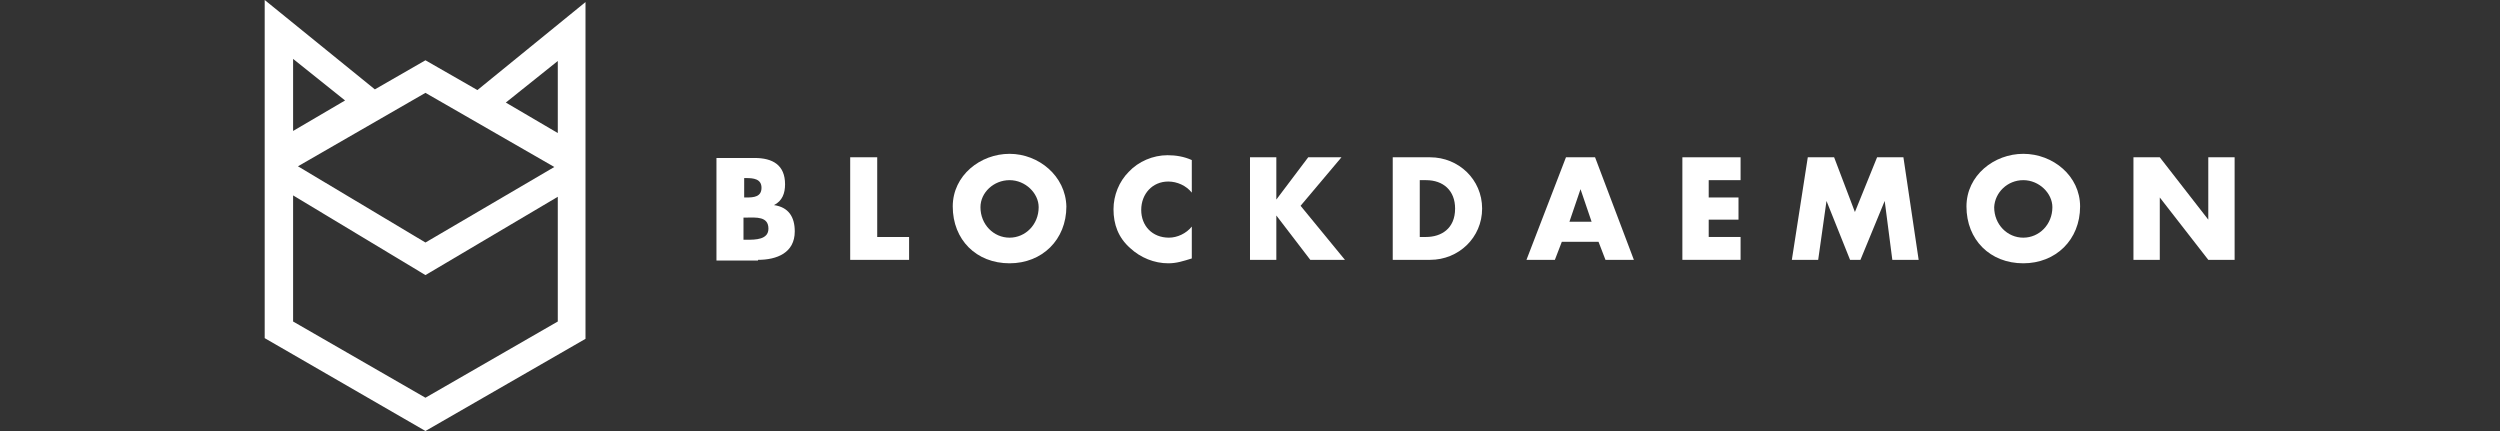
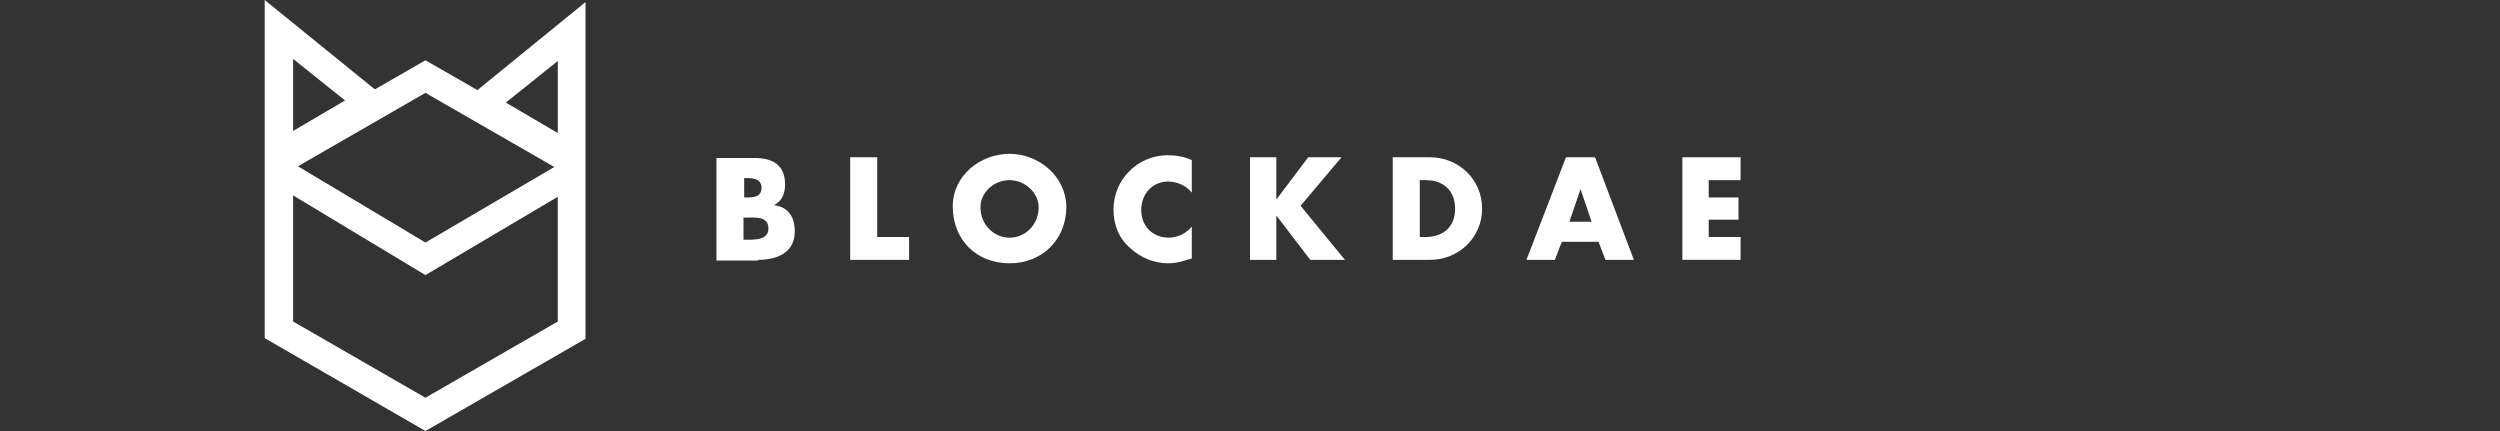
<svg xmlns="http://www.w3.org/2000/svg" version="1.1" id="Layer_3" x="0px" y="0px" viewBox="0 0 360.8 62.2" style="enable-background:new 0 0 360.8 62.2;" xml:space="preserve">
  <rect x="0" y="0" width="360.8" height="62.2" fill="#333333" stroke="none" />
  <style type="text/css">
	.st0{fill-rule:evenodd;clip-rule:evenodd;fill:#FFFFFF;}
</style>
  <g>
    <path class="st0" d="M54.1,12.9l7.3-4.2l7.5,4.3L84.5,0.3v21.8v26.8L61.4,62.2L38.2,48.8V26h0V0L54.1,12.9z M42.3,28.2v18.2   l19.1,11l19.1-11v-18L61.4,39.7L42.3,28.2z M43,24L61.4,35L80,24.1L61.4,13.4L43,24z M73,14.8l7.5,4.4V8.8   C78,10.8,75.5,12.8,73,14.8z M42.3,18.9l7.5-4.4l-7.5-6C42.3,12,42.3,15.5,42.3,18.9z" />
    <path class="st0" d="M107.4,31.4h0.4c1.3,0,3.1-0.2,3.1,1.6c0,1.6-1.9,1.6-3.1,1.6h-0.5V31.4z M109.4,37.5c2.7,0,5.3-1,5.3-4.1   c0-2.1-0.9-3.5-3-3.8v0c1.2-0.6,1.6-1.7,1.6-3c0-2.8-1.8-3.8-4.4-3.8h-5.5v14.8H109.4L109.4,37.5z M107.4,25.7h0.3   c1,0,2.2,0.1,2.2,1.4c0,1.3-1.1,1.4-2.1,1.4h-0.4L107.4,25.7L107.4,25.7z" />
    <path class="st0" d="M126.5,22.7h-3.8v14.8h8.5v-3.3h-4.6V22.7z" />
    <path class="st0" d="M145.7,22.2c-4.2,0-8.2,3.1-8.2,7.6c0,4.8,3.4,8.2,8.2,8.2c4.7,0,8.2-3.4,8.2-8.2   C153.8,25.4,149.9,22.2,145.7,22.2z M145.7,26c2.3,0,4.2,1.9,4.2,3.9c0,2.5-1.9,4.4-4.2,4.4s-4.2-1.9-4.2-4.4   C141.5,27.8,143.4,26,145.7,26z" />
    <path class="st0" d="M172,23.1c-1.1-0.5-2.3-0.7-3.5-0.7c-2.1,0-4.2,0.9-5.6,2.4c-1.4,1.4-2.2,3.4-2.2,5.4c0,2.2,0.7,4.1,2.4,5.6   c1.5,1.4,3.5,2.2,5.5,2.2c1.2,0,2.1-0.3,3.4-0.7v-4.6c-0.8,1-2.1,1.6-3.3,1.6c-2.4,0-4-1.7-4-4c0-2.3,1.6-4.1,3.9-4.1   c1.3,0,2.6,0.6,3.4,1.6L172,23.1L172,23.1z" />
    <path class="st0" d="M184.2,28.8L184.2,28.8l0-6.1h-3.8v14.8h3.8v-6.4h0l4.9,6.4h5l-6.4-7.8l5.9-7h-4.8L184.2,28.8z" />
    <path class="st0" d="M201,37.5h5.4c4.1,0,7.5-3.2,7.5-7.4c0-4.2-3.4-7.4-7.5-7.4H201V37.5z M204.9,26h0.9c2.5,0,4.2,1.5,4.2,4.1   c0,2.9-2,4.1-4.2,4.1h-0.9V26z" />
    <path class="st0" d="M230.7,34.9l1,2.6h4.1l-5.6-14.8H226l-5.7,14.8h4.1l1-2.6H230.7z M229.7,32h-3.2l1.6-4.7h0L229.7,32z" />
    <path class="st0" d="M251.2,26v-3.3h-8.4v14.8h8.4v-3.3h-4.6v-2.5h4.3v-3.2h-4.3V26H251.2z" />
-     <path class="st0" d="M258.6,37.5h3.8l1.2-8.5h0l3.4,8.5h1.5l3.5-8.5h0l1.1,8.5h3.8l-2.2-14.8h-3.8l-3.2,7.9l-3-7.9h-3.8L258.6,37.5   z" />
-     <path class="st0" d="M292,22.2c-4.2,0-8.2,3.1-8.2,7.6c0,4.8,3.4,8.2,8.2,8.2c4.7,0,8.2-3.4,8.2-8.2   C300.2,25.4,296.3,22.2,292,22.2z M292,26c2.3,0,4.2,1.9,4.2,3.9c0,2.5-1.9,4.4-4.2,4.4s-4.2-1.9-4.2-4.4   C287.9,27.8,289.7,26,292,26z" />
-     <path class="st0" d="M307.9,37.5h3.8v-9h0l7,9h3.8V22.7h-3.8v9h0l-7-9h-3.8V37.5z" />
  </g>
</svg>